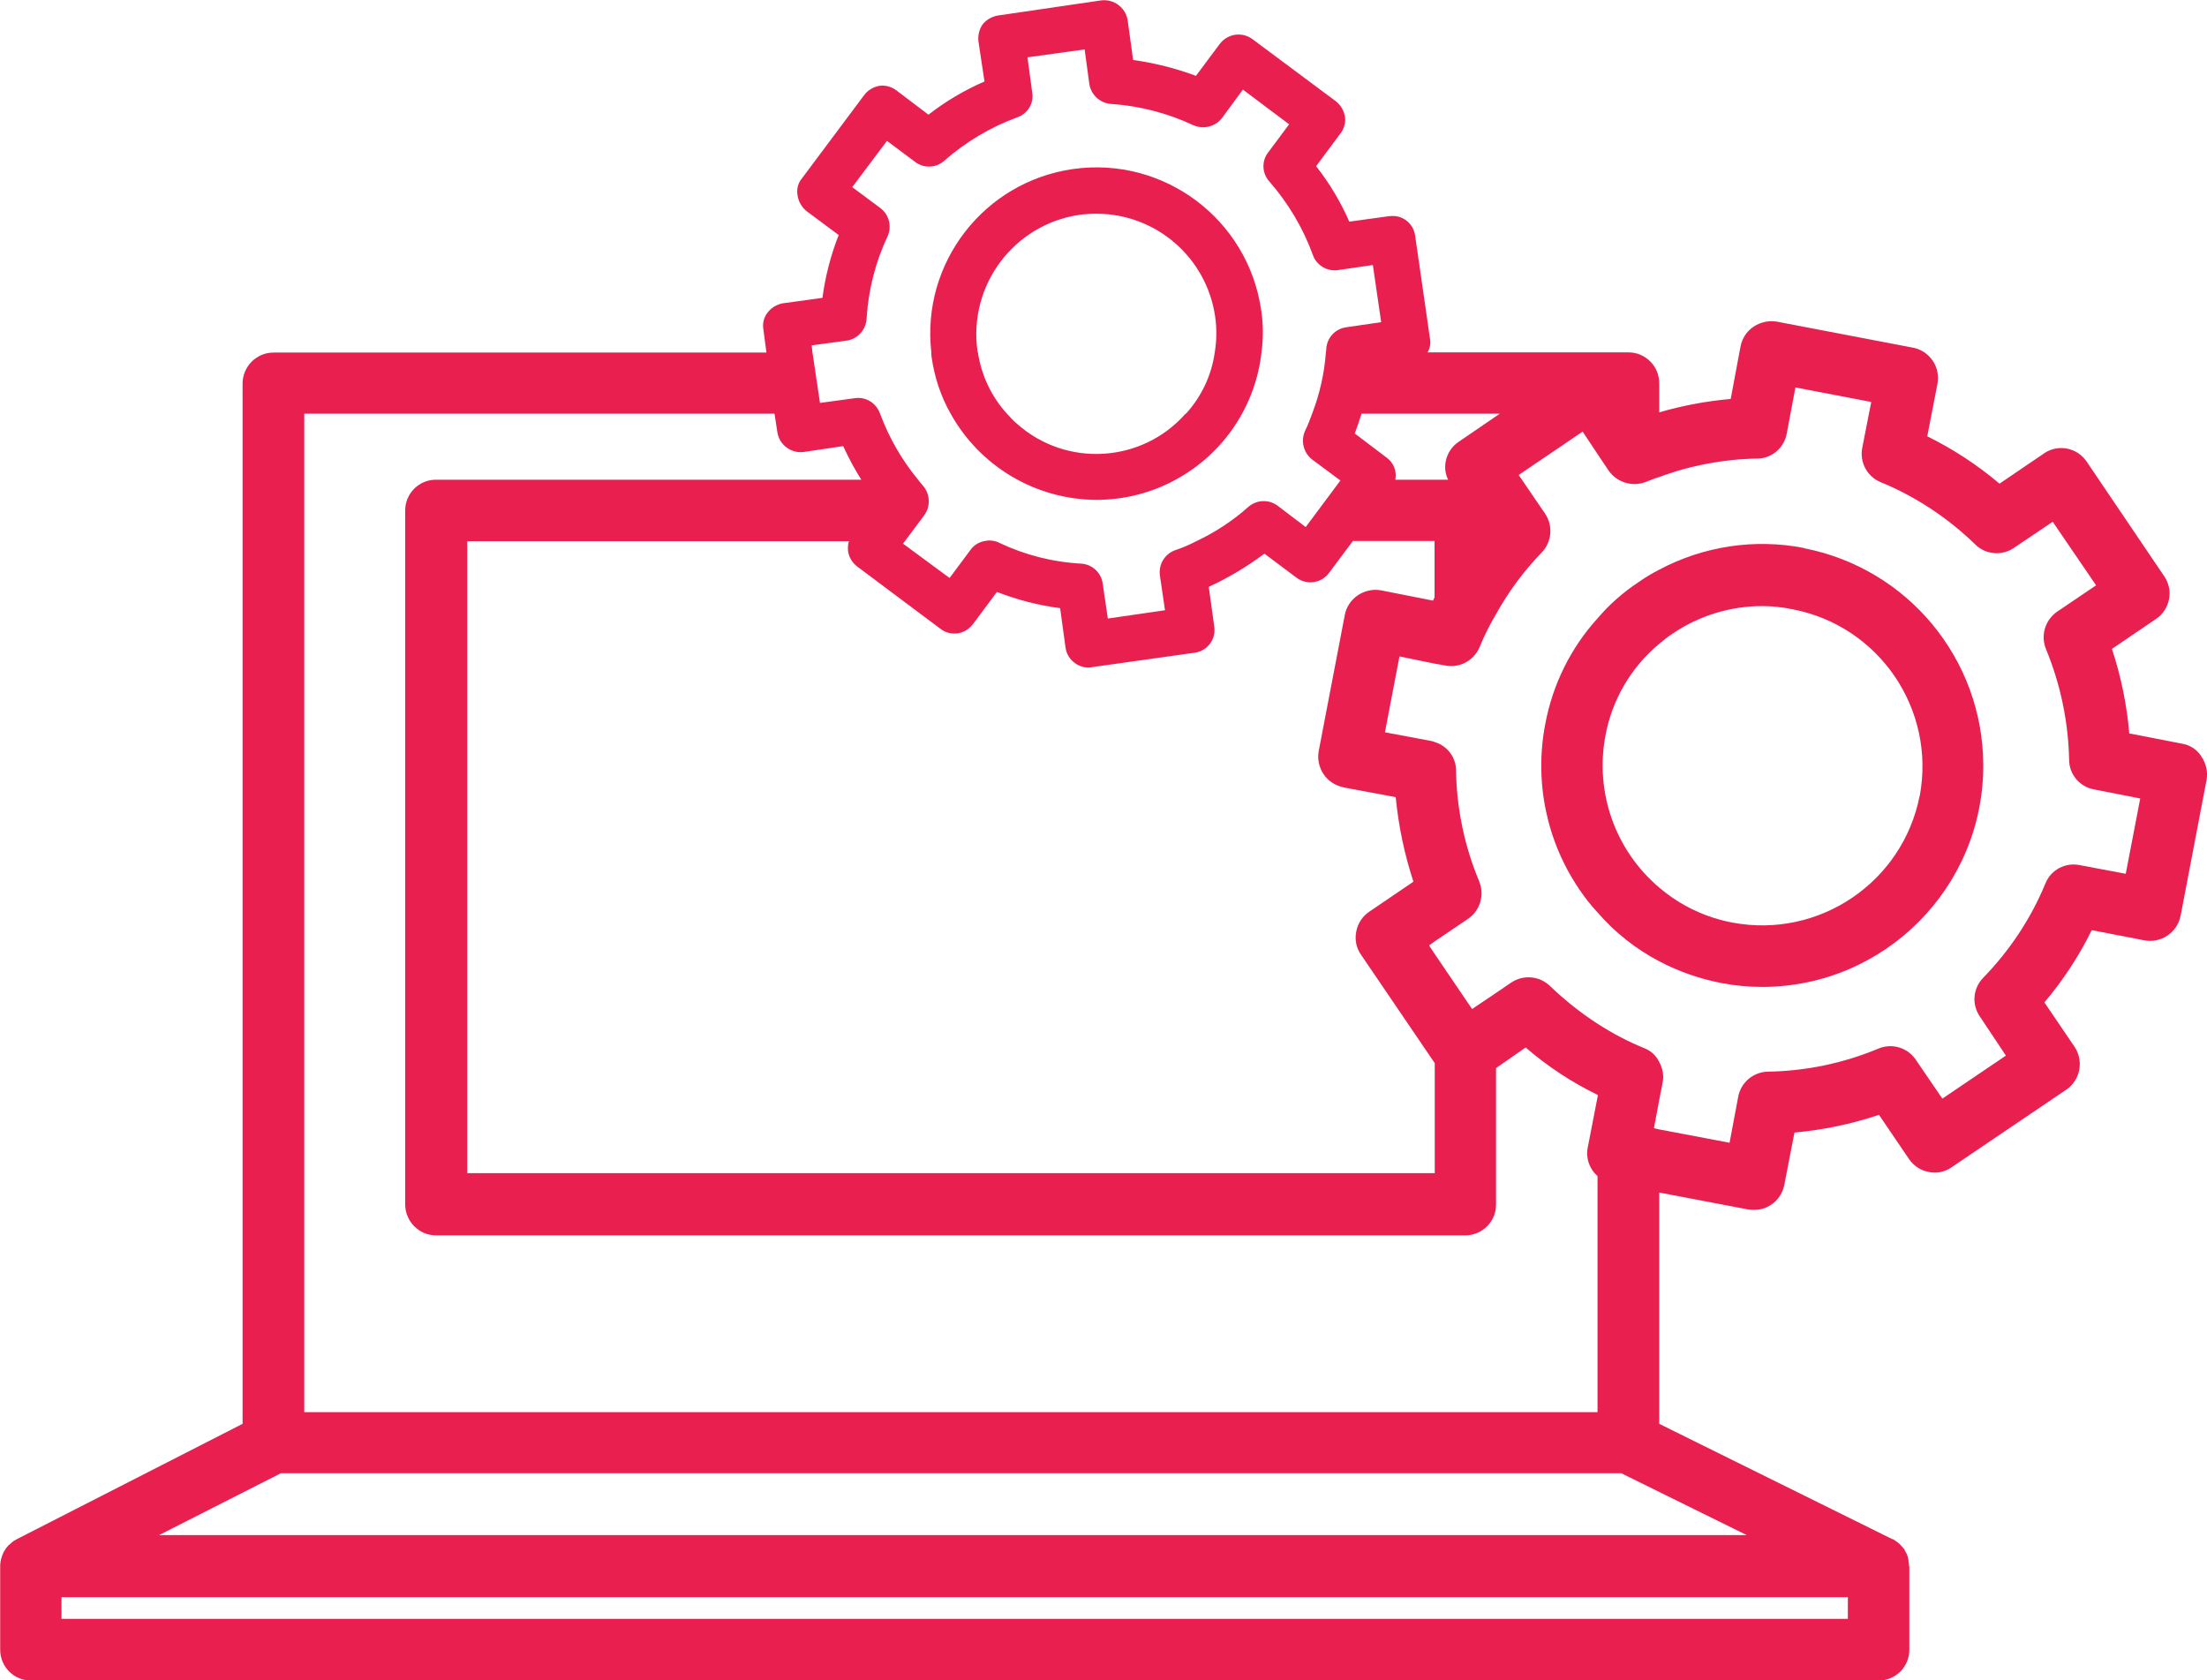
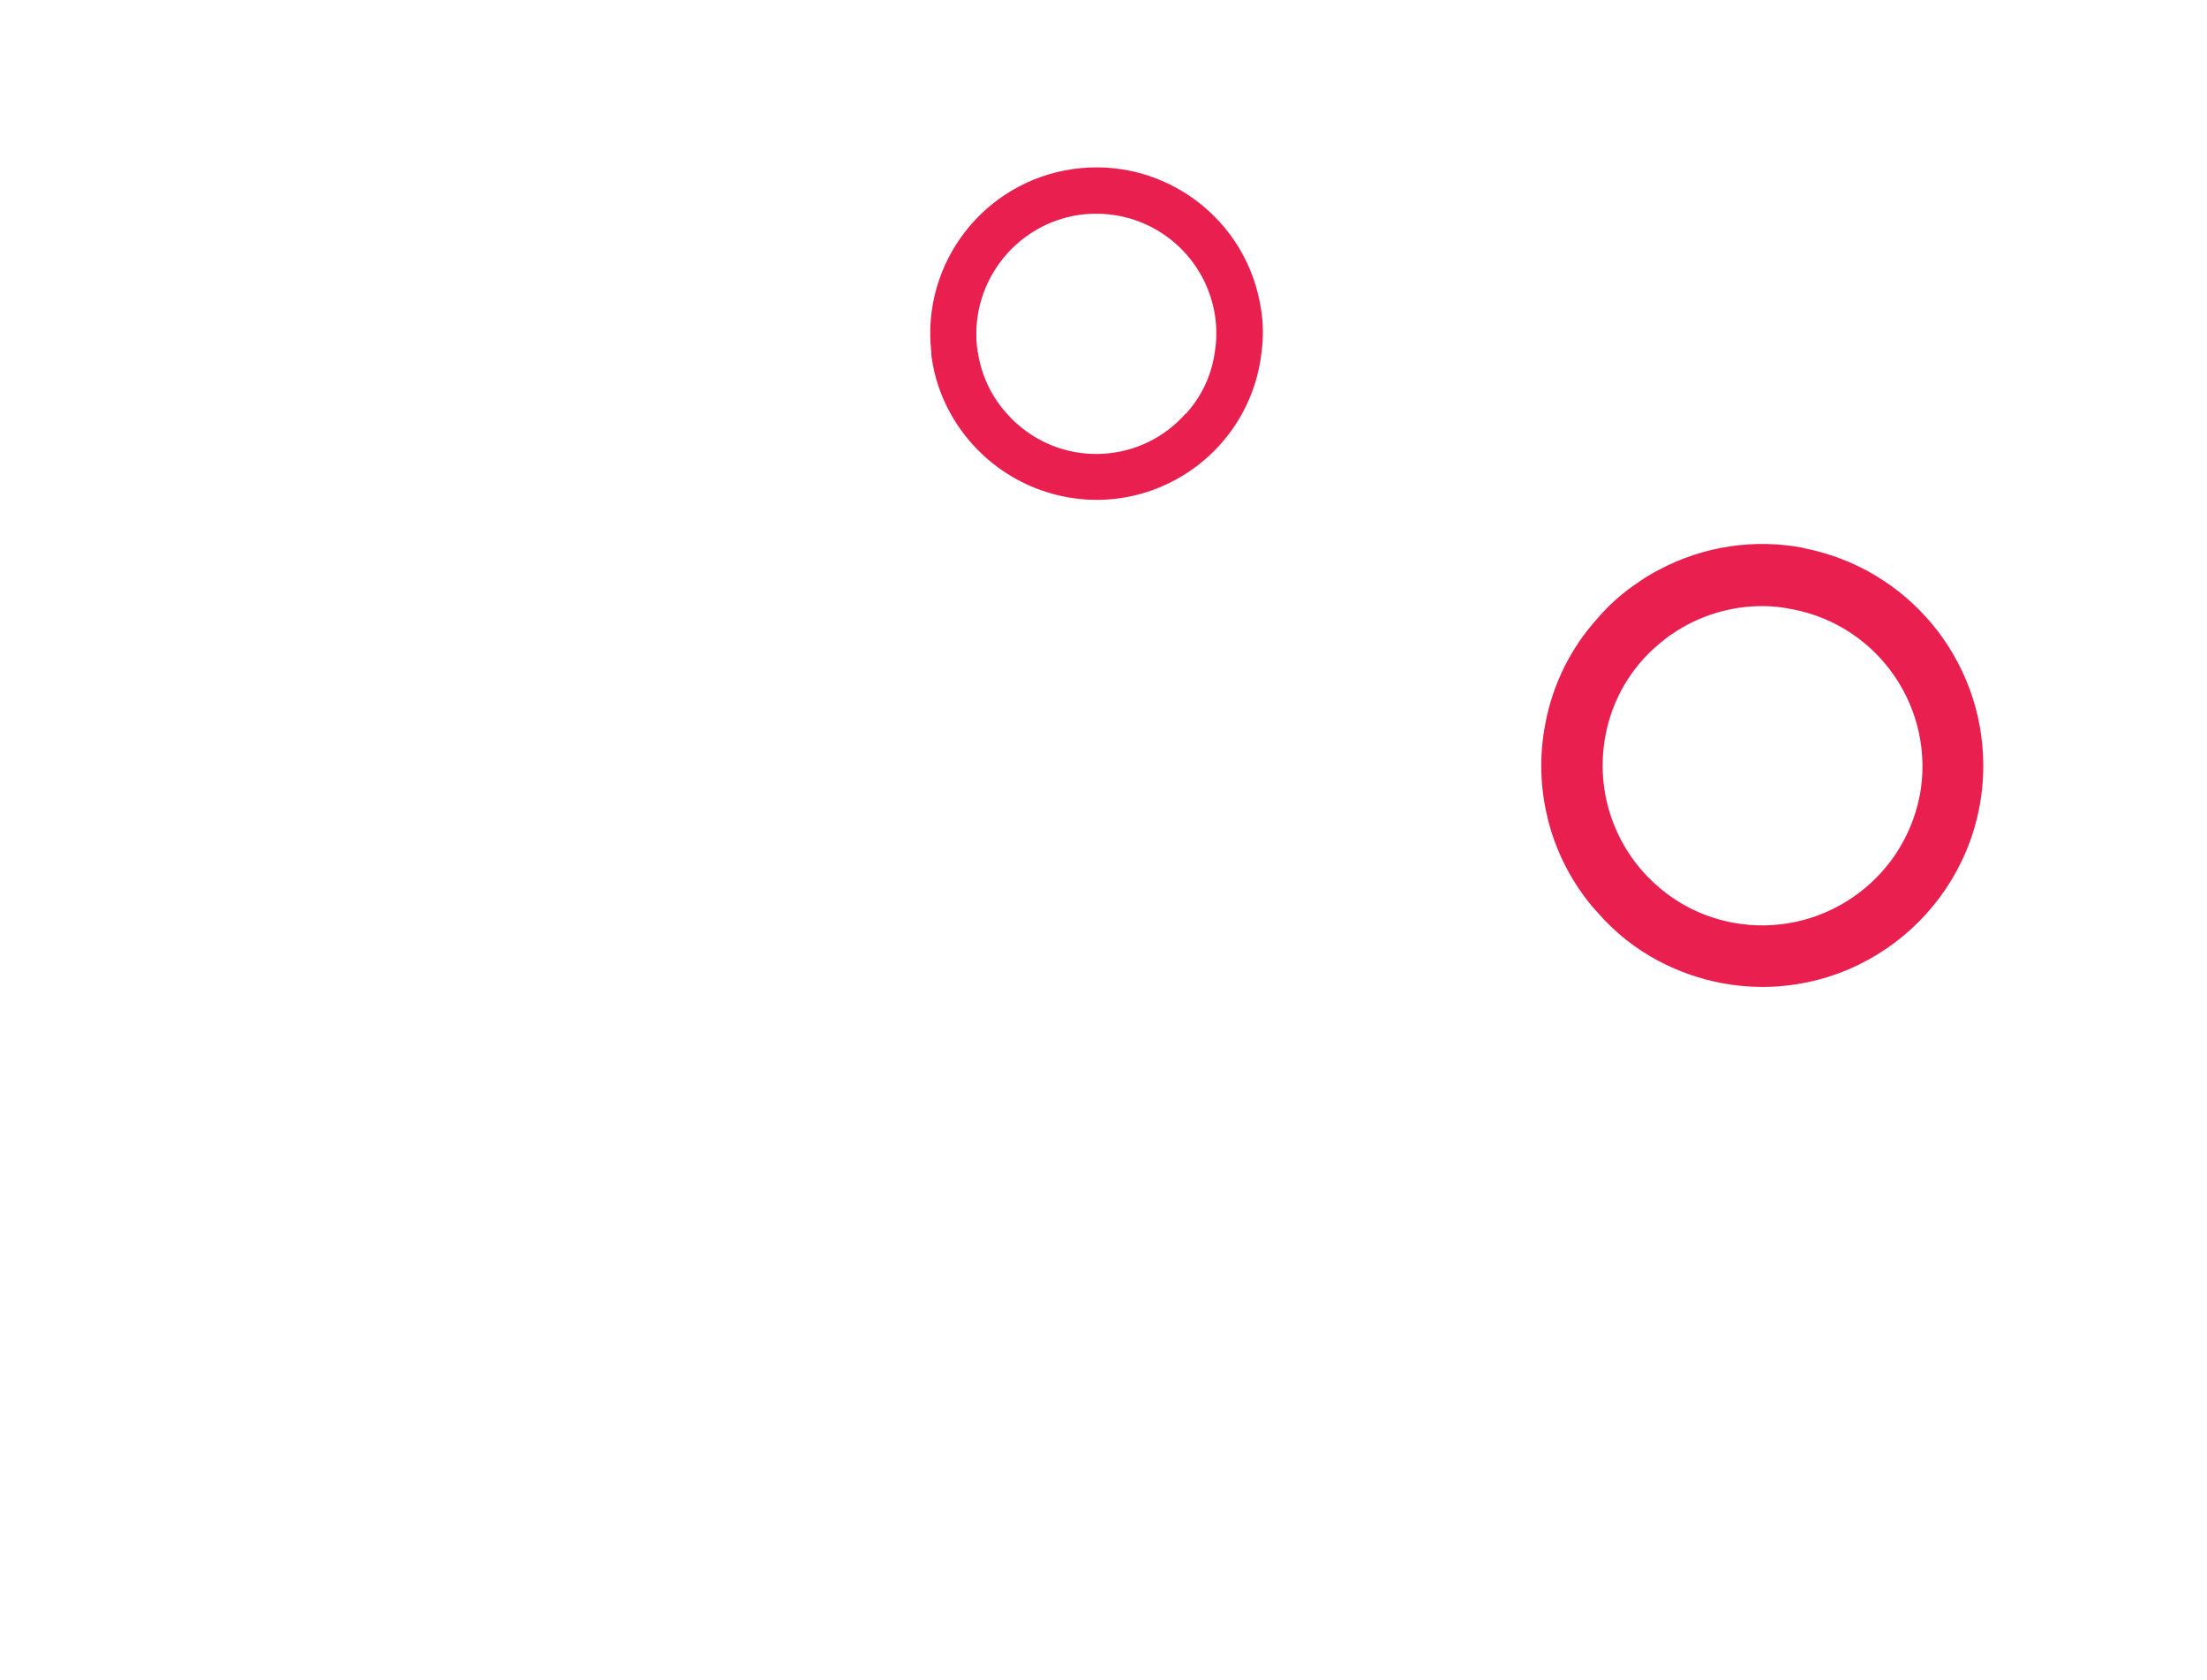
<svg xmlns="http://www.w3.org/2000/svg" id="Capa_2" data-name="Capa 2" viewBox="0 0 117 89.08">
  <defs>
    <style>      .cls-1 {        fill: none;      }      .cls-2 {        fill: #e9204f;      }      .cls-3 {        clip-path: url(#clippath);      }    </style>
    <clipPath id="clippath">
      <rect class="cls-1" width="117" height="89.08" />
    </clipPath>
  </defs>
  <g id="Capa_1-2" data-name="Capa 1">
    <g id="Grupo_510" data-name="Grupo 510">
      <g class="cls-3">
        <g id="Grupo_509" data-name="Grupo 509">
-           <path id="Trazado_1052" data-name="Trazado 1052" class="cls-2" d="M116.71,40.11c-.23-.37-.61-.62-1.05-.69l-2.78-.54c-.13-1.52-.44-3.03-.92-4.48l2.34-1.59c.74-.5.94-1.51.44-2.25,0,0,0,0,0,0l-4.12-6.09c-.5-.74-1.5-.94-2.24-.45-.01,0-.03.02-.04.03l-2.34,1.59c-1.17-.99-2.45-1.83-3.83-2.51l.54-2.78c.17-.89-.41-1.75-1.3-1.92l-7.22-1.38c-.43-.07-.87.03-1.23.27-.36.24-.61.62-.69,1.05l-.52,2.78c-1.28.11-2.55.35-3.79.71v-1.55c0-.9-.73-1.63-1.63-1.63h-10.65c.13-.21.17-.47.13-.71l-.79-5.48c-.09-.66-.69-1.12-1.35-1.03-.01,0-.02,0-.03,0l-2.11.29c-.46-1.05-1.05-2.04-1.76-2.94l1.28-1.72c.2-.25.3-.58.25-.9-.05-.32-.22-.61-.48-.82l-4.43-3.3c-.26-.19-.58-.27-.9-.23-.33.05-.62.22-.82.48l-1.27,1.7c-1.07-.4-2.19-.68-3.33-.84l-.29-2.11c-.11-.67-.73-1.13-1.4-1.05l-5.46.8c-.32.05-.61.21-.82.46-.19.27-.27.6-.23.92l.32,2.12c-1.06.46-2.06,1.05-2.97,1.76l-1.69-1.28c-.26-.2-.59-.3-.92-.25-.31.06-.6.23-.79.48l-3.31,4.43c-.21.25-.29.58-.23.9.05.32.21.61.46.82l1.72,1.28c-.42,1.07-.71,2.19-.86,3.33l-2.11.29c-.31.06-.6.23-.79.48-.21.26-.29.59-.23.92l.16,1.21H14.5c-.9,0-1.63.73-1.64,1.63v55.16l-11.96,6.11s-.07.04-.1.06c-.04.02-.06.04-.1.06-.05.04-.1.08-.15.13-.02.02-.06.04-.08.06-.07.07-.13.15-.19.23v.02c-.06.07-.1.15-.13.23-.02.04-.02.06-.04.1l-.06.19s0,.07-.02.1c0,.06-.02.13-.02.19v4.5c0,.9.73,1.63,1.63,1.63h97.95c.9,0,1.63-.73,1.63-1.63v-4.41s-.02-.06-.02-.08c0-.06,0-.13-.02-.19,0-.04,0-.09-.02-.13,0-.06-.02-.11-.04-.17-.02-.04-.02-.08-.04-.1-.04-.06-.06-.13-.1-.19-.02-.02-.02-.06-.04-.08-.06-.06-.13-.15-.19-.21l-.06-.06c-.05-.05-.11-.09-.17-.13-.02-.02-.06-.04-.08-.06-.04-.02-.08-.06-.13-.06l-12.35-6.11v-12.26l4.73.9c.1.02.21.02.31.02.78,0,1.44-.56,1.59-1.32l.54-2.78c1.52-.14,3.03-.45,4.48-.94l1.59,2.34c.24.36.62.61,1.05.69.42.09.86,0,1.21-.25l6.09-4.12c.74-.51.93-1.53.42-2.28l-1.59-2.34c.99-1.17,1.83-2.45,2.51-3.83l2.78.54c.89.17,1.75-.41,1.93-1.3l1.38-7.22c.07-.42-.03-.86-.27-1.21M79.51,21.93l-2.18,1.49c-.36.24-.61.62-.69,1.05-.06.33-.02.66.13.96h-2.8c.09-.45-.09-.9-.46-1.17l-1.69-1.28c.13-.36.25-.69.36-1.05h7.34ZM71.21,41.74l2.78.52c.15,1.52.46,3.02.94,4.48l-2.34,1.59c-.36.24-.61.62-.69,1.05-.09.43,0,.87.25,1.23l3.91,5.75v5.83H24.77V28.69h20.23c-.05.18-.06.36-.04.54.05.32.22.6.48.8l4.41,3.3c.52.41,1.28.32,1.7-.21,0,0,.01-.02.02-.02l1.28-1.72c1.08.42,2.2.71,3.35.86l.29,2.11c.05.32.22.6.48.79.21.16.47.25.73.25.06,0,.11,0,.17-.02l5.48-.77c.67-.1,1.13-.73,1.02-1.4l-.29-2.09c1.04-.48,2.03-1.07,2.95-1.76l1.71,1.28c.54.4,1.31.29,1.71-.25l1.27-1.7h4.33v2.99c-.02.06-.06.1-.08.17l-2.78-.55c-.42-.07-.86.03-1.21.27-.36.24-.61.62-.69,1.05l-1.38,7.2c-.16.89.41,1.75,1.3,1.92M43.03,18.31l1.84-.25c.58-.08,1.03-.56,1.07-1.15.09-1.51.46-3,1.11-4.37.24-.53.09-1.16-.38-1.51l-1.49-1.11,1.84-2.45,1.49,1.11c.46.36,1.12.33,1.55-.06,1.14-1,2.45-1.78,3.87-2.3.55-.19.89-.74.79-1.32l-.25-1.86,3.03-.42.25,1.84c.09.57.57,1.01,1.15,1.05,1.51.1,3,.49,4.37,1.13.53.23,1.15.08,1.51-.38l1.11-1.51,2.45,1.84-1.11,1.49c-.36.46-.33,1.12.07,1.55,1,1.15,1.78,2.46,2.3,3.89.19.54.75.88,1.32.8l1.86-.27.44,3.03-1.86.27c-.57.08-1.01.55-1.05,1.13,0,.06,0,.13-.02.19-.08,1.12-.33,2.22-.73,3.26-.11.31-.23.62-.38.92-.23.53-.08,1.15.38,1.51l1.44,1.07.06.04-1.84,2.47-1.49-1.13c-.47-.35-1.11-.32-1.55.06-.83.74-1.76,1.35-2.76,1.82-.36.19-.74.35-1.13.48-.55.2-.88.76-.8,1.34l.27,1.84-3.03.44-.27-1.84c-.07-.58-.55-1.03-1.13-1.07-1.52-.08-3-.46-4.37-1.11-.07-.04-.14-.07-.21-.08h-.59c-.29.06-.54.22-.71.46l-1.11,1.49-2.47-1.82.1-.13,1.03-1.38c.34-.47.31-1.11-.06-1.55-.08-.1-.19-.21-.27-.33-.86-1.04-1.54-2.22-2.01-3.49t-.02-.04c-.2-.55-.76-.88-1.33-.79l-1.84.25-.4-2.68-.04-.36ZM16.13,21.93h24.93l.15.98c.1.67.73,1.14,1.4,1.05l2.09-.31c.28.61.6,1.21.96,1.78h-22.55c-.9,0-1.63.73-1.63,1.63v36.78c0,.9.72,1.64,1.62,1.65,0,0,0,0,0,0h54.58c.9,0,1.64-.74,1.63-1.64,0,0,0,0,0,0v-7.23l1.57-1.09c1.16,1,2.43,1.84,3.81,2.51,0,.01,0,.02.02.02,0,0,0,0,0,0l-.02.1-.52,2.68c-.11.56.09,1.13.52,1.51v12.51H16.13V21.93ZM97.96,85.82H3.26v-1.15h94.7v1.15ZM92.61,81.38H8.43l6.46-3.28h71.06l6.65,3.28ZM112.69,46.32l-2.45-.46c-.75-.15-1.51.25-1.8.96-.77,1.87-1.9,3.57-3.31,5.02-.54.56-.61,1.41-.17,2.05l1.38,2.07-3.37,2.28-1.4-2.05c-.43-.65-1.25-.9-1.97-.61-1.86.78-3.86,1.2-5.88,1.23-.77.02-1.42.56-1.57,1.32l-.46,2.45-3.74-.71-.27-.06.27-1.44.19-.98c.08-.38,0-.78-.19-1.11-.16-.33-.44-.58-.77-.71-.87-.35-1.7-.79-2.49-1.3-.91-.59-1.75-1.26-2.53-2.01-.56-.53-1.41-.6-2.05-.17l-.79.54-1.28.86-1.99-2.93-.29-.44.29-.21,1.76-1.19c.65-.43.9-1.26.61-1.99-.78-1.86-1.2-3.86-1.23-5.88,0-.7-.46-1.31-1.13-1.51-.06-.03-.12-.05-.19-.06l-2.45-.46.77-4.02,1.86.38.57.1c.76.15,1.52-.26,1.82-.98.25-.61.54-1.19.88-1.76.66-1.19,1.47-2.28,2.42-3.26.53-.56.6-1.41.17-2.05l-1.4-2.05,3.39-2.3.79,1.19.59.88c.44.63,1.27.88,1.99.59.23-.08.46-.19.69-.25,1.66-.62,3.42-.95,5.19-.98.77,0,1.43-.56,1.57-1.32l.46-2.45,4.02.77-.48,2.45c-.14.76.27,1.51.98,1.8,1.87.77,3.57,1.9,5.02,3.31.55.54,1.42.61,2.05.17l2.05-1.38,2.3,3.37-2.07,1.4c-.63.44-.88,1.25-.59,1.97.77,1.87,1.19,3.86,1.23,5.88,0,.77.56,1.43,1.32,1.57l2.45.48-.77,4Z" />
          <path id="Trazado_1053" data-name="Trazado 1053" class="cls-2" d="M95.64,29.05c-2.62-.51-5.33-.1-7.68,1.15-.39.2-.76.42-1.11.67-.8.53-1.53,1.17-2.15,1.9-1.43,1.57-2.39,3.52-2.78,5.61-.59,3.05.06,6.22,1.82,8.79.29.43.61.84.96,1.21.92,1.06,2.02,1.93,3.26,2.58,1.03.54,2.14.93,3.28,1.15.72.14,1.46.21,2.2.21,6.48-.02,11.72-5.29,11.7-11.77-.02-5.61-4-10.42-9.51-11.49M101.77,42.17c-.89,4.59-5.32,7.6-9.92,6.74-1.44-.27-2.78-.91-3.89-1.86-2.33-1.97-3.42-5.05-2.85-8.05.35-1.91,1.36-3.63,2.85-4.87.23-.19.46-.38.71-.54,1.4-.95,3.06-1.46,4.75-1.46.54,0,1.08.06,1.61.17,4.59.88,7.6,5.3,6.74,9.9" />
-           <path id="Trazado_1054" data-name="Trazado 1054" class="cls-2" d="M52.44,28.65c-.09,0-.18.02-.27.04h.59c-.1-.02-.21-.04-.31-.04" />
          <path id="Trazado_1055" data-name="Trazado 1055" class="cls-2" d="M66.86,16.45c-.69-4.82-5.15-8.17-9.97-7.49-4.72.67-8.05,4.97-7.52,9.7,0,.1,0,.2.02.29.15,1.04.48,2.05,1,2.97,1.56,2.81,4.51,4.56,7.72,4.58,1.49,0,2.95-.37,4.25-1.09,2.52-1.38,4.21-3.9,4.52-6.76.1-.74.09-1.48-.02-2.22M62.85,21.93c-2.31,2.62-6.31,2.86-8.92.55-.2-.17-.38-.36-.55-.55-.83-.91-1.36-2.05-1.54-3.26-.02-.02-.02-.04-.02-.06-.49-3.48,1.92-6.71,5.4-7.22.3-.04.61-.06.92-.06,3.16.01,5.83,2.33,6.28,5.46.09.63.08,1.26-.02,1.88-.17,1.22-.7,2.35-1.53,3.26" />
        </g>
      </g>
    </g>
  </g>
</svg>